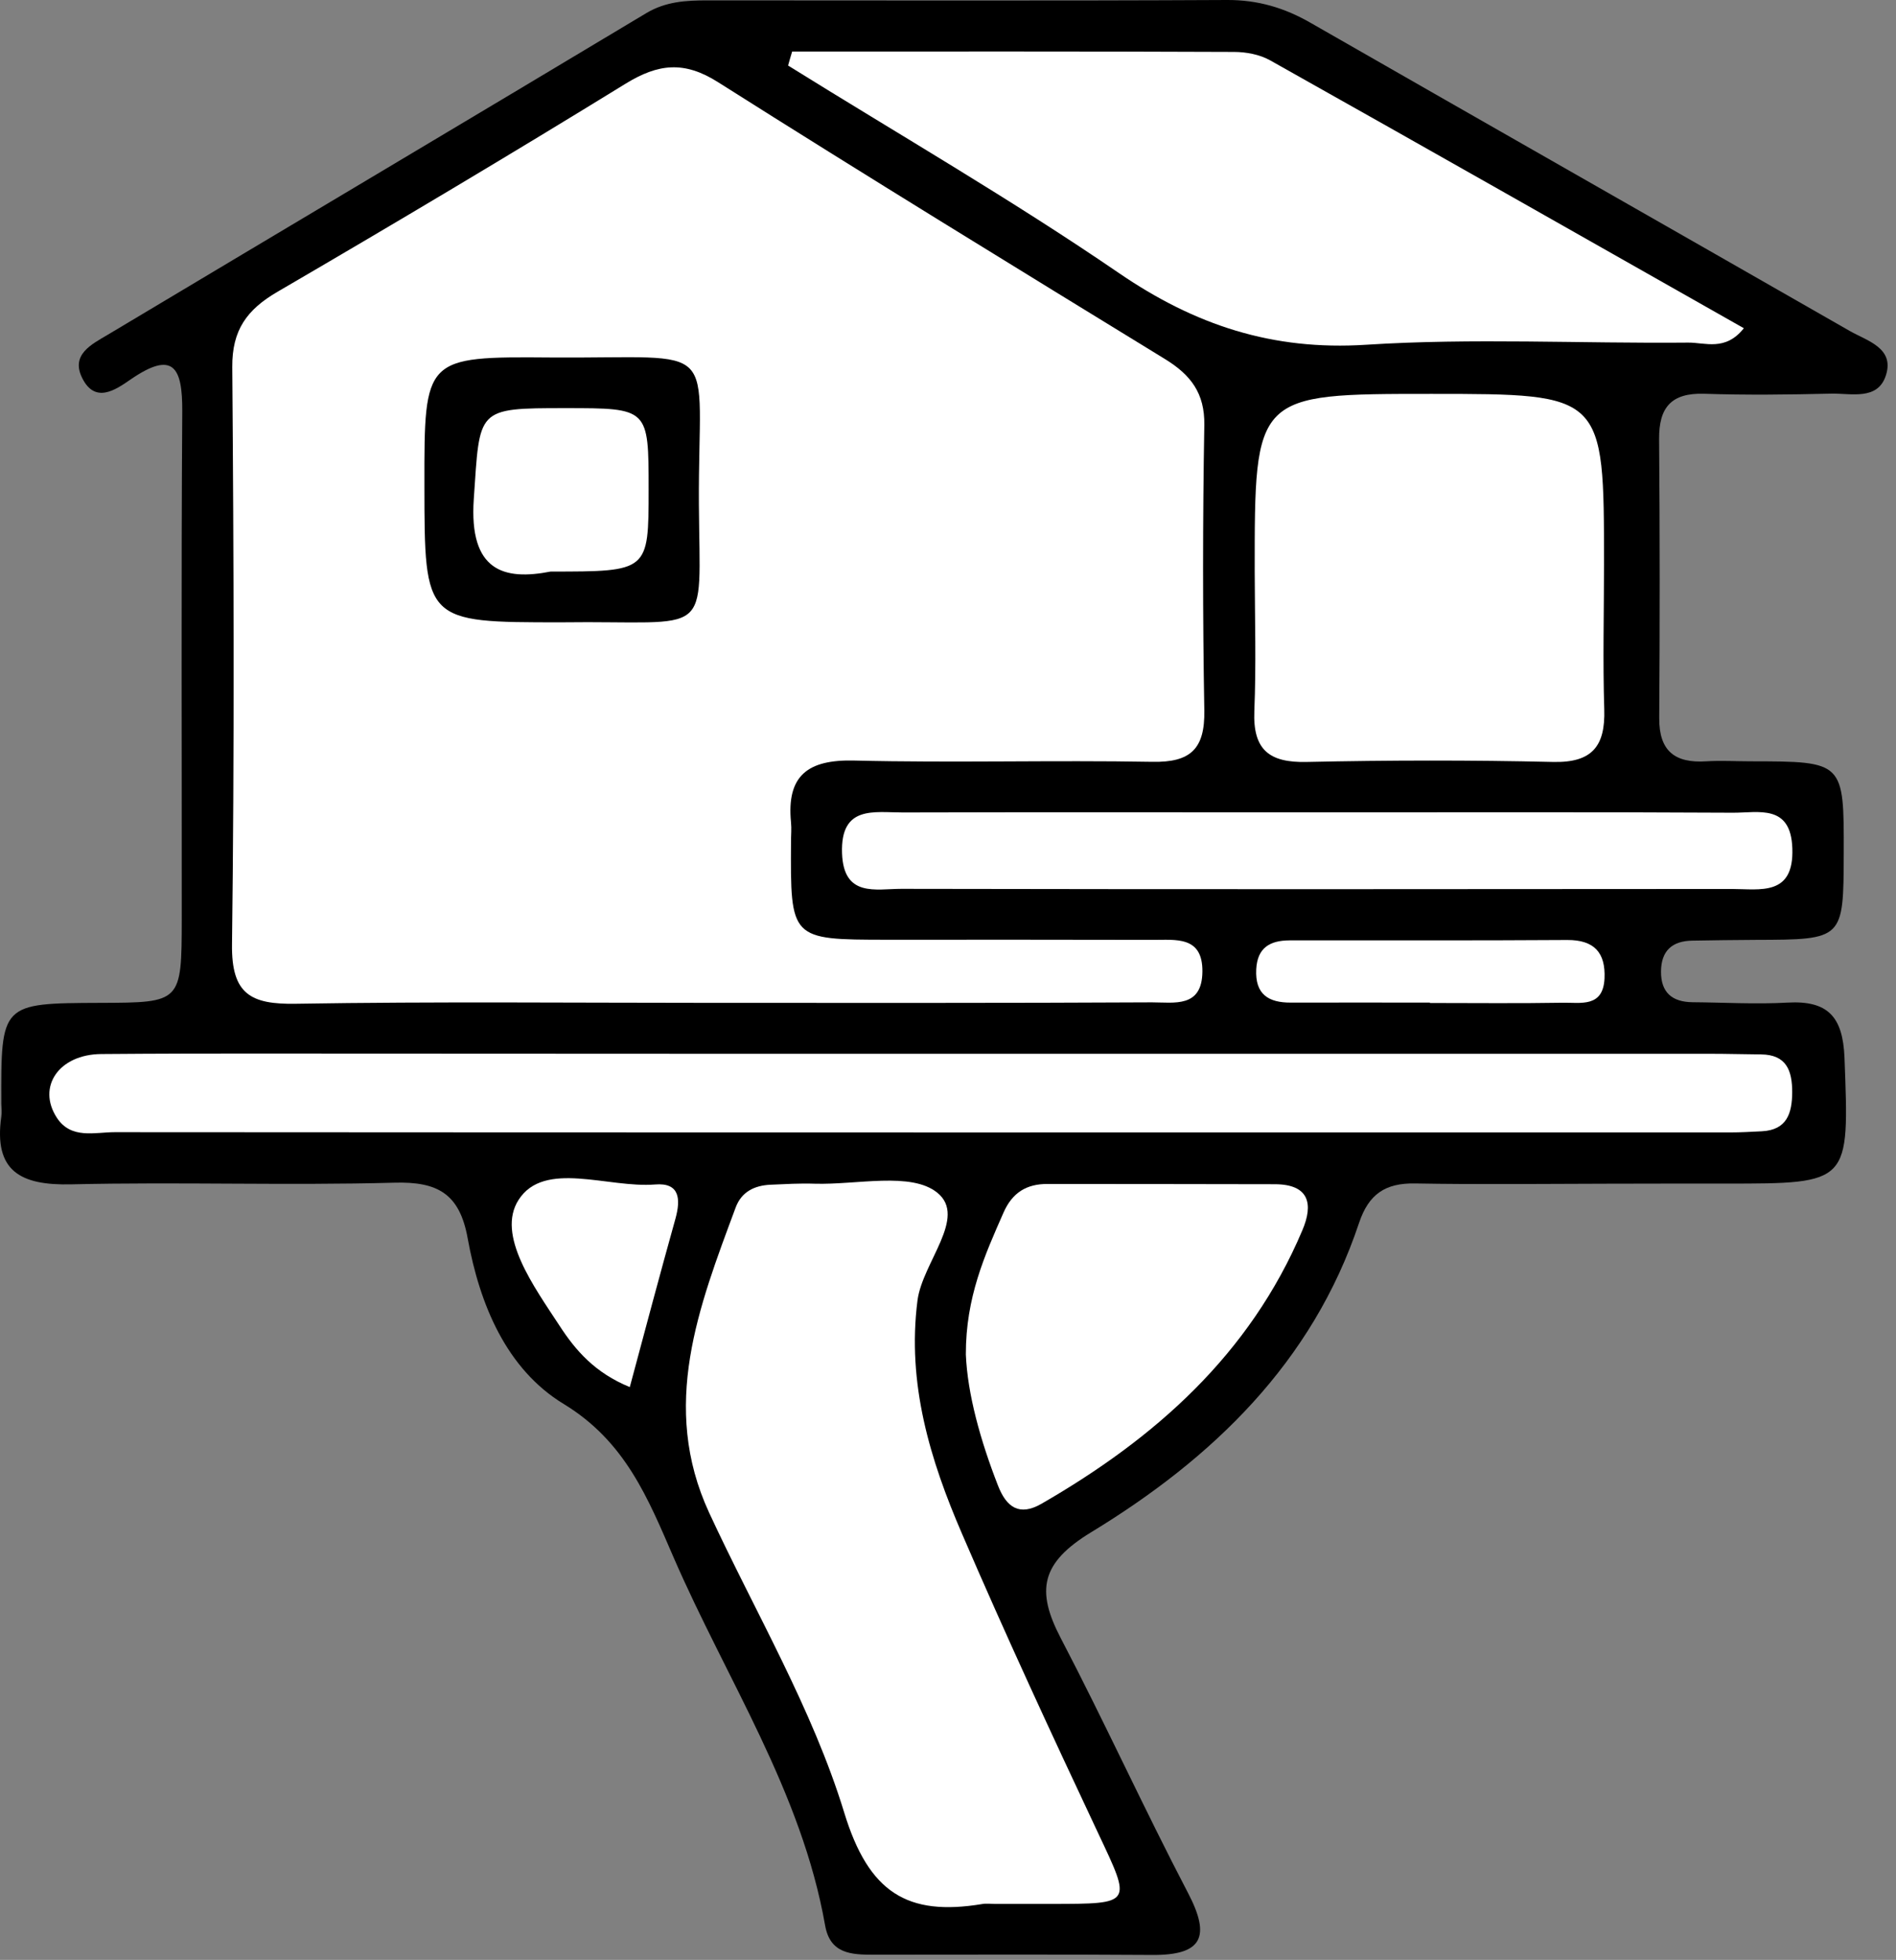
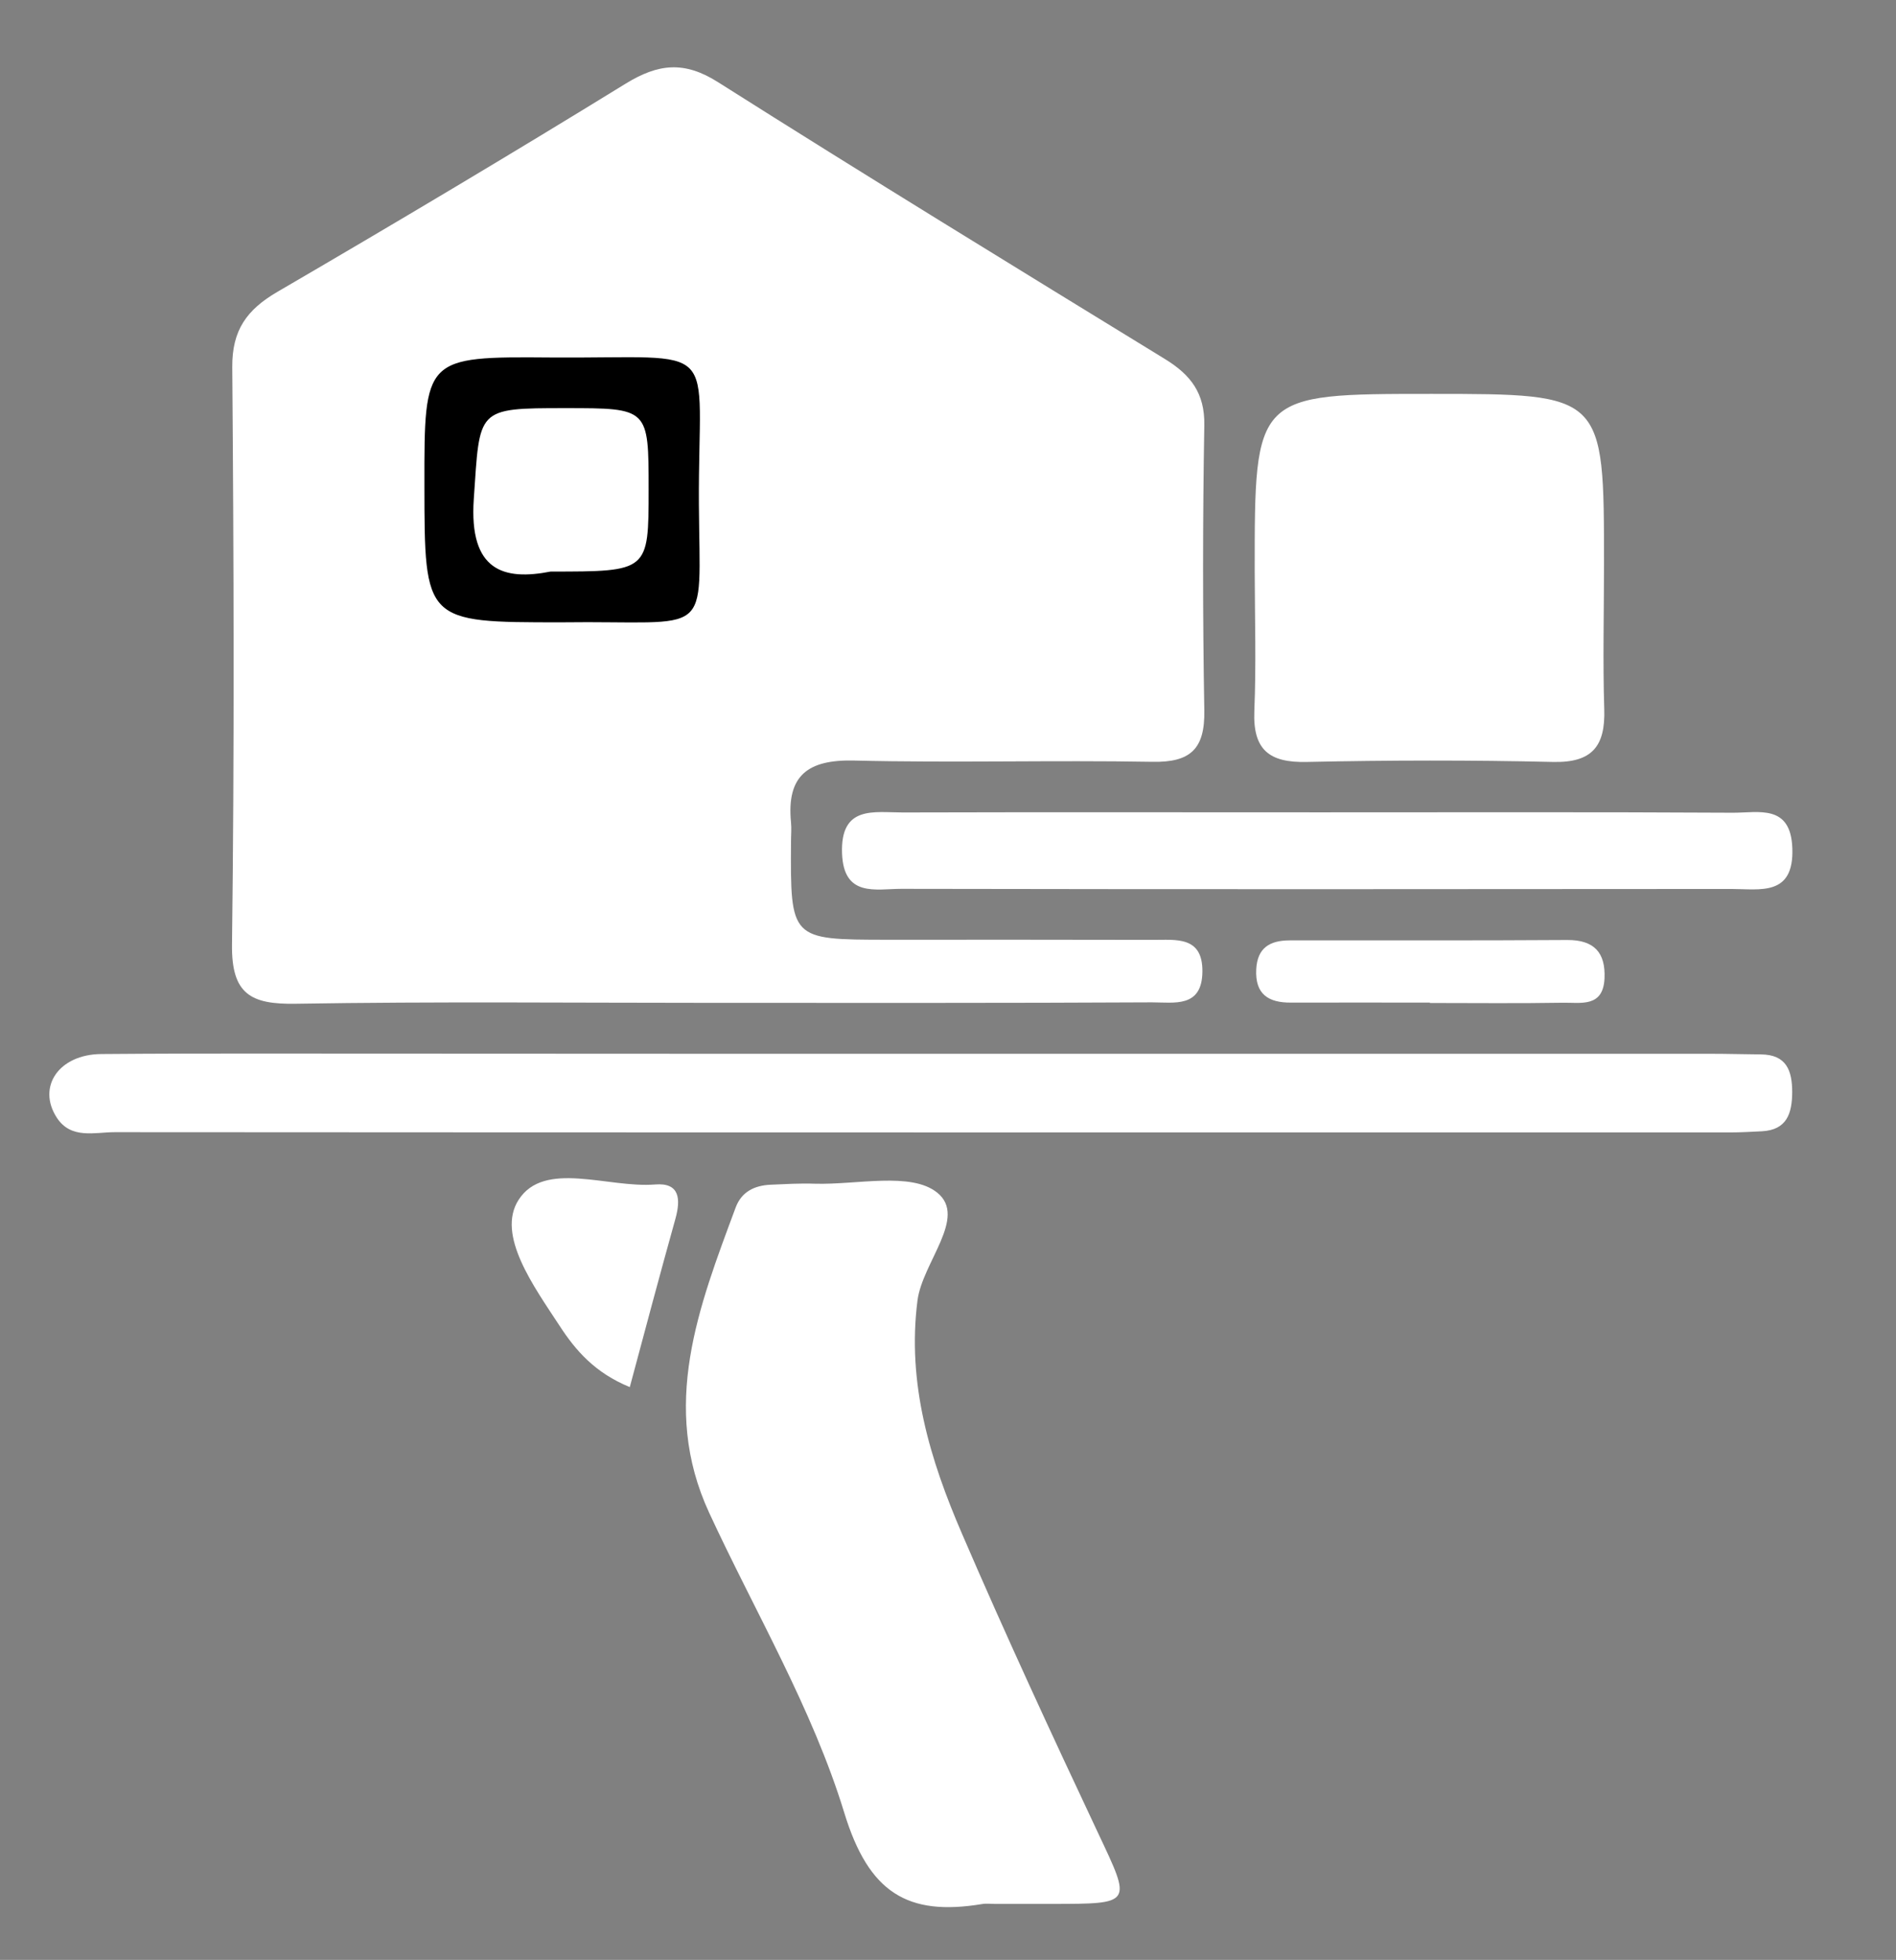
<svg xmlns="http://www.w3.org/2000/svg" width="149" height="154" viewBox="0 0 149 154" fill="none">
  <rect x="0" y="0" width="149" height="154" fill="#808080" stroke="none" />
-   <path d="M126.143 93.01C121.163 93.02 116.183 93.08 111.203 92.99C108.873 92.95 107.563 93.82 106.803 96.09C103.143 107.07 95.263 114.61 85.743 120.4C81.783 122.81 81.413 124.98 83.353 128.7C86.813 135.32 89.903 142.12 93.363 148.74C95.173 152.2 94.483 153.64 90.543 153.61C83.233 153.56 75.933 153.59 68.623 153.59C66.903 153.59 65.233 153.52 64.843 151.29C62.993 140.78 57.093 131.95 52.943 122.39C50.923 117.73 49.153 113.27 44.303 110.32C39.793 107.58 37.693 102.49 36.753 97.3C36.123 93.8 34.403 92.83 30.983 92.93C22.523 93.16 14.043 92.86 5.583 93.06C1.633 93.15 -0.507 92.04 0.103 87.74C0.153 87.41 0.113 87.08 0.103 86.74C0.073 78.83 0.073 78.83 7.873 78.8C14.263 78.78 14.273 78.78 14.283 72.19C14.293 58.9 14.233 45.61 14.323 32.33C14.343 28.87 13.633 27.49 10.243 29.83C9.073 30.64 7.473 31.74 6.463 29.71C5.533 27.85 7.213 27.05 8.473 26.3C22.573 17.87 36.703 9.48 50.793 1.03C52.313 0.12 53.913 0.03 55.583 0.03C69.203 0.03 82.813 0.07 96.433 0C98.863 -0.01 100.963 0.62 103.023 1.81C117.123 9.89 131.263 17.93 145.373 26.01C146.743 26.79 148.883 27.34 148.213 29.47C147.583 31.5 145.463 30.89 143.883 30.93C140.563 31.01 137.243 31.05 133.923 30.94C131.343 30.86 130.363 32.01 130.383 34.5C130.443 41.81 130.443 49.12 130.393 56.42C130.373 59.03 131.643 59.98 134.093 59.82C135.253 59.75 136.413 59.82 137.583 59.82C144.913 59.83 144.913 59.83 144.893 67.09C144.873 73.83 144.873 73.83 137.983 73.85C136.323 73.86 134.663 73.88 133.003 73.91C131.413 73.93 130.543 74.7 130.533 76.34C130.523 77.99 131.413 78.73 133.003 78.75C135.493 78.77 137.993 78.92 140.473 78.78C143.663 78.6 144.823 79.9 144.953 83.11C145.323 93 145.433 93 135.613 93C132.453 93 129.303 93 126.143 93.01Z" fill="black" />
  <path d="M56.133 78.8C45.173 78.8 34.203 78.69 23.243 78.87C19.713 78.93 18.183 78.12 18.233 74.21C18.423 59.09 18.373 43.97 18.253 28.84C18.233 25.93 19.403 24.33 21.803 22.93C30.983 17.58 40.123 12.14 49.173 6.57C51.733 5 53.773 4.77 56.433 6.46C68.073 13.83 79.823 21.02 91.563 28.22C93.563 29.45 94.683 30.88 94.643 33.4C94.513 40.88 94.513 48.36 94.643 55.83C94.693 58.84 93.573 59.92 90.553 59.86C82.743 59.72 74.933 59.95 67.133 59.76C63.493 59.67 61.803 60.93 62.163 64.62C62.213 65.11 62.163 65.62 62.163 66.11C62.113 73.83 62.113 73.83 69.673 73.84C76.653 73.84 83.633 73.83 90.603 73.85C92.393 73.86 94.523 73.52 94.493 76.35C94.463 79.21 92.283 78.76 90.533 78.76C79.063 78.82 67.603 78.8 56.133 78.8Z" fill="white" />
  <path d="M78.173 149.6C77.843 149.6 77.503 149.55 77.183 149.61C71.323 150.58 68.273 148.74 66.343 142.42C63.843 134.25 59.353 126.69 55.733 118.87C51.853 110.48 54.913 102.68 57.813 94.88C58.273 93.64 59.293 93.15 60.543 93.09C61.703 93.04 62.863 92.97 64.023 93.01C67.323 93.11 71.613 92.05 73.663 93.72C76.033 95.65 72.493 99.19 72.103 102.18C71.263 108.72 73.093 114.71 75.603 120.52C79.013 128.44 82.643 136.27 86.313 144.07C88.933 149.63 89.033 149.59 82.653 149.6C81.163 149.6 79.673 149.6 78.173 149.6Z" fill="white" />
-   <path d="M62.253 4.05C73.823 4.05 85.393 4.03 96.963 4.08C97.923 4.08 98.993 4.28 99.813 4.74C112.193 11.69 124.543 18.71 137.043 25.79C135.593 27.62 134.003 26.91 132.673 26.92C124.223 27 115.753 26.55 107.343 27.09C100.003 27.56 93.913 25.55 87.923 21.45C79.493 15.68 70.613 10.55 61.933 5.15C62.033 4.78 62.143 4.41 62.253 4.05Z" fill="white" />
  <path d="M72.683 82.8C93.263 82.8 113.833 82.8 134.413 82.8C135.743 82.8 137.063 82.84 138.393 82.85C140.393 82.87 140.843 84.12 140.843 85.82C140.833 87.49 140.423 88.79 138.453 88.89C137.623 88.93 136.793 88.98 135.963 88.98C93.653 88.98 51.333 88.99 9.023 88.96C7.453 88.96 5.583 89.54 4.463 87.82C2.893 85.4 4.623 82.84 7.973 82.82C16.603 82.75 25.233 82.79 33.863 82.79C46.803 82.8 59.743 82.8 72.683 82.8Z" fill="white" />
  <path d="M98.603 44.95C98.593 30.95 98.593 30.95 112.483 30.95C126.053 30.95 126.053 30.95 126.053 44.32C126.053 48.13 125.953 51.94 126.073 55.74C126.163 58.64 125.113 59.94 122.053 59.87C115.603 59.72 109.143 59.73 102.693 59.87C99.733 59.94 98.453 58.91 98.573 55.87C98.723 52.24 98.613 48.59 98.603 44.95Z" fill="white" />
-   <path d="M75.903 106.43C75.893 101.93 77.393 98.62 78.863 95.28C79.553 93.71 80.673 93.02 82.333 93.03C88.283 93.04 94.243 93.03 100.193 93.05C102.883 93.06 103.233 94.6 102.343 96.68C98.223 106.42 90.783 113.01 81.843 118.16C80.103 119.16 79.093 118.43 78.433 116.74C77.043 113.18 76.033 109.54 75.903 106.43Z" fill="white" />
  <path d="M103.823 63.83C114.613 63.83 125.403 63.8 136.183 63.86C138.193 63.87 140.733 63.16 140.853 66.65C140.993 70.45 138.313 69.85 136.073 69.85C114.333 69.87 92.593 69.88 70.843 69.84C68.823 69.84 66.293 70.53 66.173 67.04C66.043 63.26 68.693 63.84 70.943 63.84C81.913 63.81 92.863 63.83 103.823 63.83Z" fill="white" />
  <path d="M49.493 108.99C46.753 107.87 45.233 106.11 43.973 104.17C41.973 101.11 38.983 97.04 40.753 94.28C42.773 91.13 47.783 93.37 51.483 93.07C53.423 92.91 53.503 94.22 53.083 95.75C51.883 100.05 50.733 104.36 49.493 108.99Z" fill="white" />
  <path d="M112.373 78.78C108.733 78.78 105.093 78.77 101.453 78.78C99.683 78.79 98.623 78.13 98.723 76.16C98.813 74.45 99.813 73.9 101.333 73.89C108.613 73.88 115.883 73.91 123.163 73.86C125.293 73.85 126.183 74.86 126.093 76.88C125.983 79.2 124.193 78.76 122.793 78.79C119.323 78.85 115.843 78.81 112.373 78.81C112.373 78.8 112.373 78.79 112.373 78.78Z" fill="white" />
  <path d="M44.083 48.9C33.363 48.9 33.363 48.9 33.353 38.13C33.343 28.07 33.343 28.01 43.273 28.09C56.973 28.19 54.853 26.5 54.923 39.62C54.993 50.42 56.113 48.74 44.083 48.9Z" fill="black" />
  <path d="M43.273 44.91C39.633 45.62 36.843 44.91 37.233 39.21C37.723 32.09 37.373 32.07 44.443 32.07C50.973 32.07 50.973 32.07 50.973 38.45C50.973 44.91 50.973 44.91 43.273 44.91Z" fill="white" />
</svg>